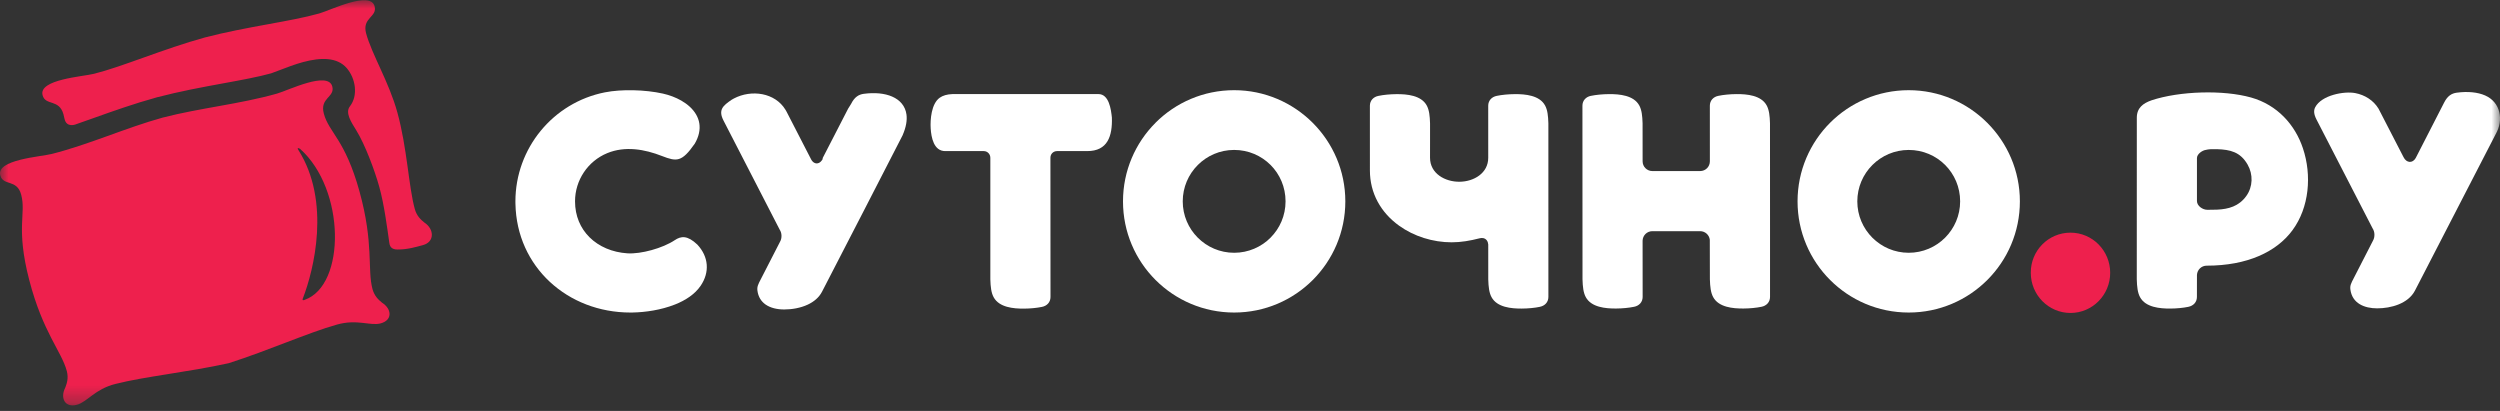
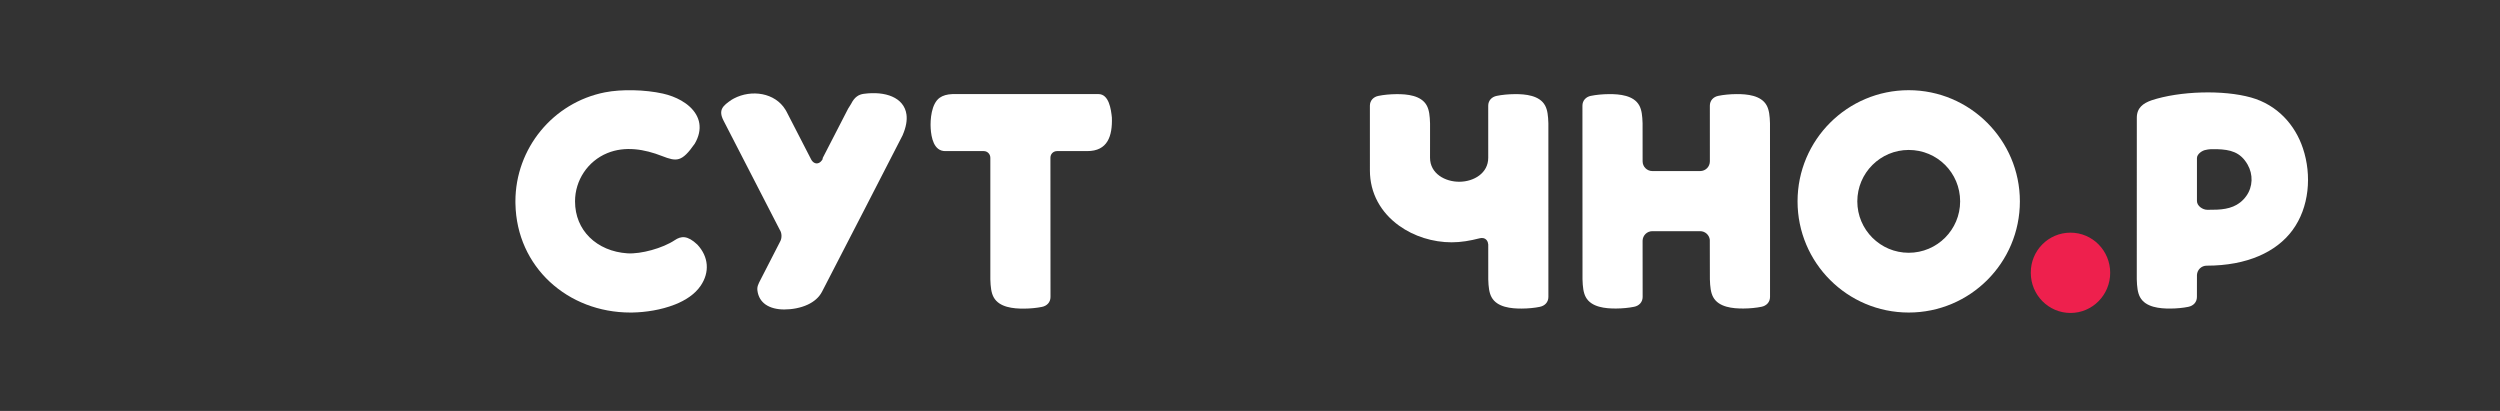
<svg xmlns="http://www.w3.org/2000/svg" fill="none" height="24" viewBox="0 0 146 24" width="146">
  <rect x="0" y="0" width="146" height="24" fill="#333333" stroke="none" />
  <mask id="a" height="24" maskUnits="userSpaceOnUse" width="146" x="0" y="0">
    <path d="m146 0h-146v23.686h146z" fill="#fff" />
  </mask>
  <g mask="url(#a)">
    <path d="m123.235 15.932c0-1.297-1.04-2.345-2.318-2.345-1.289 0-2.328 1.048-2.319 2.345 0 1.297 1.04 2.345 2.319 2.345 1.278 0 2.318-1.048 2.318-2.345z" fill="#ee204d" />
-     <path clip-rule="evenodd" d="m3.766 6.934c-.017-.086-.037-.17-.058-.251-.249-.922-1.051-.488-1.221-1.123-.247-.923 2.356-1.086 3.009-1.252 1.695-.428 4.034-1.448 6.477-2.122 2.454-.637 4.987-.924 6.671-1.4.648-.183 2.985-1.343 3.232-.421.17.635-.741.66-.496 1.583.35 1.265 1.334 2.835 1.826 4.619.571 2.062.657 4.336 1.018 5.638.116.417.353.621.553.787.58.37.626 1.134-.078 1.322-.374.1-.896.264-1.493.257-.312-.004-.435-.142-.469-.385-.134-.941-.299-2.237-.587-3.273-.259-.939-.827-2.467-1.346-3.307-.286-.463-.661-1.023-.371-1.394.497-.635.332-1.632-.176-2.226-.561-.658-1.528-.637-2.551-.363-.477.128-.993.326-1.406.485-.222.086-.409.158-.462.173-.725.205-1.736.391-2.841.593-1.173.215-2.45.449-3.81.803l-.009.002c-1.356.375-2.579.811-3.701 1.211-.367.131-.723.258-1.061.375 0 0-.535.214-.649-.33zm9.58 14.279c-2.41.528-4.893.773-6.605 1.209-1.199.3-1.645 1.054-2.251 1.217-.704.189-.991-.4-.674-1.011.09-.244.194-.539.086-.958-.311-1.163-1.399-2.251-2.196-5.322-.796-3.07-.168-3.857-.47-4.982-.249-.923-1.05-.489-1.22-1.124-.247-.923 2.356-1.086 3.008-1.252 2.203-.558 4.286-1.515 6.478-2.123 2.203-.569 4.485-.783 6.671-1.4.648-.183 2.983-1.343 3.231-.42.17.635-.74.66-.494 1.583.301 1.125 1.238 1.492 2.084 4.549.846 3.058.448 4.544.76 5.707.116.416.354.621.553.787.58.371.625 1.024-.078 1.212-.607.163-1.37-.268-2.558.072-1.702.478-3.973 1.507-6.325 2.255zm4.082-12.448c1.903 2.999.901 7.017.255 8.671-.015.039-.045.141.116.072 2.399-.849 2.386-6.438-.272-8.812 0 0-.234-.144-.099.069z" fill="#ee204d" fill-rule="evenodd" />
    <g fill="#fff">
      <path clip-rule="evenodd" d="m104.977 11.76c0-3.586 2.906-6.493 6.492-6.493 3.577 0 6.492 2.916 6.492 6.493 0 3.586-2.906 6.492-6.492 6.492-3.585 0-6.492-2.906-6.492-6.492zm6.492 3.002c1.657 0 3.003-1.345 3.003-3.002 0-1.667-1.336-3.003-3.003-3.003-1.657 0-3.002 1.345-3.002 3.003 0 1.657 1.345 3.002 3.002 3.002z" fill-rule="evenodd" />
      <path clip-rule="evenodd" d="m127.798 17.918c.293-.056.502-.271.502-.575l.002-1.282c.013-.303.259-.546.567-.546 2.379 0 4.08-.81 5.009-2.066.989-1.338 1.138-3.216.614-4.785-.459-1.378-1.495-2.538-3.03-2.97-.813-.228-1.853-.323-2.893-.293-1.051.029-2.102.186-2.92.457-.245.085-.46.196-.614.357-.153.16-.245.372-.245.66v.944c-.002 2.832-.004 5.664-.002 8.496.013.435.049.776.191 1.039.323.597 1.158.669 1.764.666.377-.002.76-.04 1.055-.101zm1.109-5.666c-.269 0-.604-.222-.605-.513v-2.507c0-.238.312-.452.526-.479.132-.04.383-.05.645-.041.764.025 1.361.157 1.786.898.33.575.314 1.294-.075 1.837-.43.598-1.036.768-1.715.797-.188.008-.373.009-.562.009z" fill-rule="evenodd" />
      <path d="m57.453 8.824c.218 0 .383.18.383.392.002 2.369 0 7.102 0 7.102.013.435.05.778.193 1.04.324.597 1.157.669 1.763.666.378-.002.761-.04 1.056-.101.292-.056.501-.271.501-.576l-.004-8.135c0-.218.163-.383.381-.388h1.769c.597 0 .965-.219 1.179-.572.216-.355.278-.847.26-1.388-.048-.466-.164-1.37-.785-1.37h-8.523c-.322.012-.565.085-.747.214-.488.346-.559 1.276-.527 1.788.032.525.177 1.328.848 1.328z" />
      <path d="m89.925 17.918c.292-.056.501-.271.501-.575 0-.925 0-1.851 0-2.776.001-2.456.001-4.911-.001-7.366-.013-.435-.049-.776-.192-1.039-.323-.596-1.157-.669-1.763-.665-.377.002-.761.04-1.056.101-.292.056-.502.271-.502.576.001 1.014.001 2.027.001 3.041 0 .899-.84 1.39-1.671 1.399-.845.01-1.728-.477-1.728-1.399 0-.269.001-.537.001-.806.001-.402.001-.804 0-1.207-.013-.435-.049-.776-.192-1.039-.323-.596-1.157-.669-1.763-.665-.378.002-.761.04-1.056.101-.292.056-.502.271-.502.576.001 1.26.001 2.519.001 3.78 0 1.323.631 2.452 1.703 3.224.872.628 1.979.972 3.074.972.545 0 1.087-.095 1.613-.231.079-.02.153-.028.223-.015.19.036.284.196.298.374 0 .679.001 1.359.001 2.038.013.435.049.776.192 1.038.323.597 1.157.669 1.763.666.378-.002.761-.04 1.056-.101z" />
      <path d="m92.915 5.596c-.292.056-.501.271-.501.576 0 3.381.002 6.761.004 10.142.013.435.049.776.191 1.038.323.597 1.157.669 1.764.666.377-.002.761-.04 1.055-.101.293-.056.502-.271.502-.575 0-1.096-.001-2.192-.003-3.287.009-.308.259-.554.568-.554h2.793c.288 0 .531.216.564.502.001.343.001.687.002 1.03.001.427.002.855.003 1.281.013.435.05.776.192 1.038.322.597 1.157.669 1.763.666.377-.002.761-.04 1.055-.101.293-.056.502-.271.502-.575 0-1.392 0-2.784 0-4.175 0-1.989 0-3.978-.002-5.967-.013-.435-.05-.776-.192-1.039-.322-.596-1.157-.669-1.763-.665-.377.002-.761.04-1.056.101-.292.056-.501.271-.501.576 0 1.07.001 2.14.001 3.21v.039c.001.315-.252.569-.567.569h-2.792c-.313 0-.569-.253-.569-.568l-.002-2.222c-.013-.435-.049-.776-.192-1.039-.323-.596-1.158-.669-1.764-.665-.377.002-.761.04-1.056.101z" />
-       <path clip-rule="evenodd" d="m67.483 7.168c1.175-1.175 2.798-1.901 4.591-1.901 1.788 0 3.412.729 4.588 1.905 1.176 1.176 1.905 2.799 1.905 4.588 0 1.793-.727 3.416-1.901 4.591-1.175 1.175-2.798 1.901-4.591 1.901-1.793 0-3.416-.727-4.591-1.901-1.175-1.174-1.901-2.798-1.901-4.591 0-1.793.727-3.417 1.901-4.591zm6.715 6.713c.542-.542.878-1.292.878-2.122 0-.835-.334-1.584-.875-2.126-.543-.543-1.295-.877-2.127-.877-.83 0-1.58.337-2.122.879-.544.544-.88 1.296-.88 2.124 0 .829.336 1.579.88 2.123.543.543 1.294.88 2.123.88.827 0 1.58-.336 2.124-.88z" fill-rule="evenodd" />
      <path d="m39.409 17.786c-.803.318-1.721.45-2.444.464l-.148.002c-1.832 0-3.493-.665-4.705-1.791-1.212-1.126-1.975-2.714-2.01-4.56l-.002-.137c0-1.548.548-2.992 1.476-4.123.927-1.13 2.232-1.948 3.75-2.248.491-.097 1.073-.135 1.655-.123.609.012 1.218.081 1.731.195.385.086.757.226 1.08.412.367.211.67.483.858.805.188.32.261.691.169 1.102-.043.192-.122.394-.243.603-.38.546-.647.811-.923.896-.274.085-.563-.005-.988-.17-.509-.2-1.048-.35-1.59-.396-.543-.046-1.09.011-1.612.226-.57.235-1.04.631-1.367 1.121-.328.492-.514 1.078-.514 1.693 0 .86.318 1.576.844 2.098.552.548 1.333.881 2.212.939.402.026.917-.05 1.417-.189.51-.141 1.005-.348 1.35-.579.184-.123.369-.197.578-.171.211.026.449.152.742.429.33.353.514.755.547 1.169.033.412-.083.836-.354 1.235-.338.497-.888.854-1.507 1.098z" />
-       <path d="m140.368 9.181c.17.342.524.37.708.05.02-.039 1.656-3.23 1.656-3.23.1-.2.21-.337.333-.429.123-.092.26-.139.409-.159.64-.086 1.216-.03 1.653.16.91.396 1.096 1.439.62 2.264l-4.713 9.134c-.398.766-1.405 1.037-2.207 1.037-.74 0-1.457-.283-1.564-1.098-.031-.229.04-.365.198-.67v-0l1.125-2.193c.114-.201.108-.511-.023-.703l-3.28-6.364c-.163-.316-.169-.534-.076-.715.368-.707 1.689-.954 2.344-.827.548.107 1.05.409 1.355.909z" />
      <path d="m49.54 6.327c-.377.729-1.393 2.693-1.511 2.934h.031l-.021.037c-.061.106-.133.177-.208.213-.048.024-.098.034-.146.032-.048-.002-.096-.016-.14-.042-.071-.041-.135-.112-.183-.208l-1.428-2.774c-.02-.038-.041-.075-.063-.11-.305-.5-.801-.799-1.349-.906-.548-.106-1.149-.021-1.662.248-.047.025-.095.052-.14.08-.248.17-.447.317-.542.499-.093.18-.086.399.077.715l3.282 6.374c.064.094.099.215.102.34.004.124-.023.25-.082.353l-1.125 2.192c-.158.306-.228.441-.198.671.049.369.224.631.472.807.29.204.68.291 1.092.291.447 0 .951-.084 1.379-.285.35-.165.651-.409.829-.752.323-.62 1.42-2.745 2.475-4.796 1.142-2.217 2.232-4.337 2.232-4.341l.003-.01c.202-.465.267-.866.222-1.201-.033-.247-.128-.459-.271-.634-.143-.176-.336-.314-.568-.415-.438-.19-1.014-.245-1.654-.16-.149.02-.286.067-.408.159-.123.092-.234.229-.333.429-0.0.001-.013.022-.037.06l-0.0 0c-.028.045-.071.114-.125.201z" />
    </g>
  </g>
</svg>